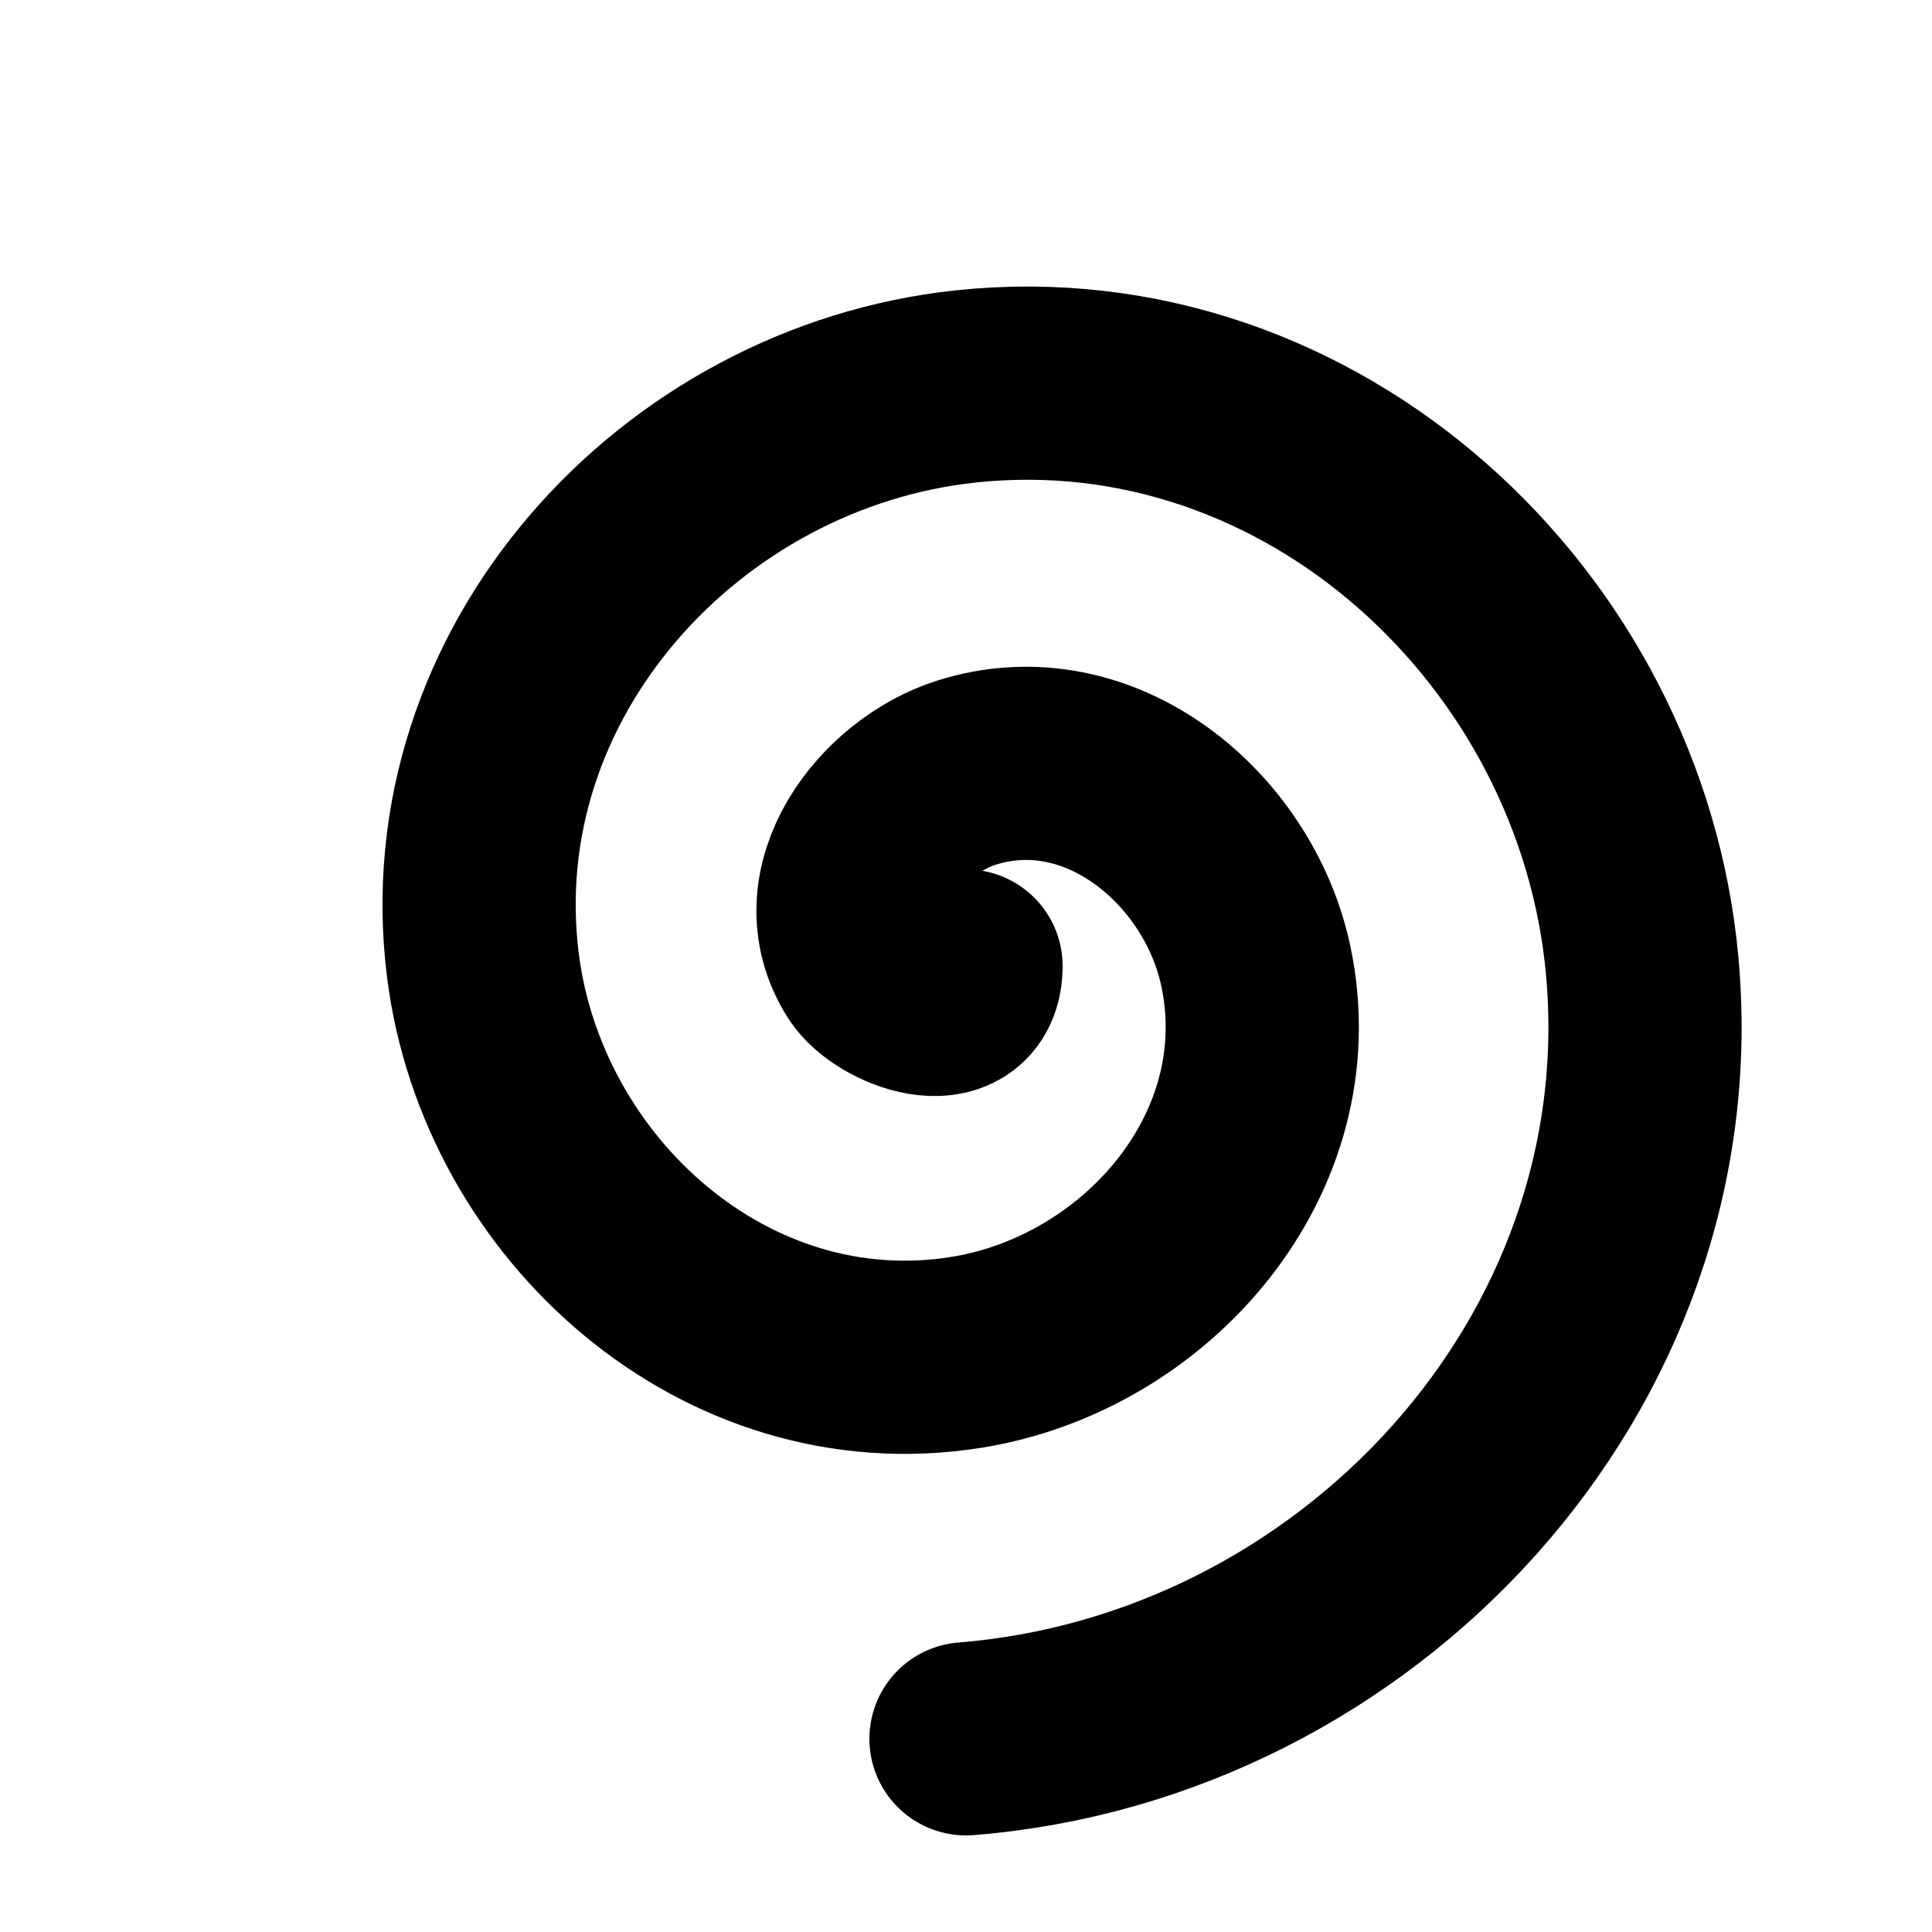
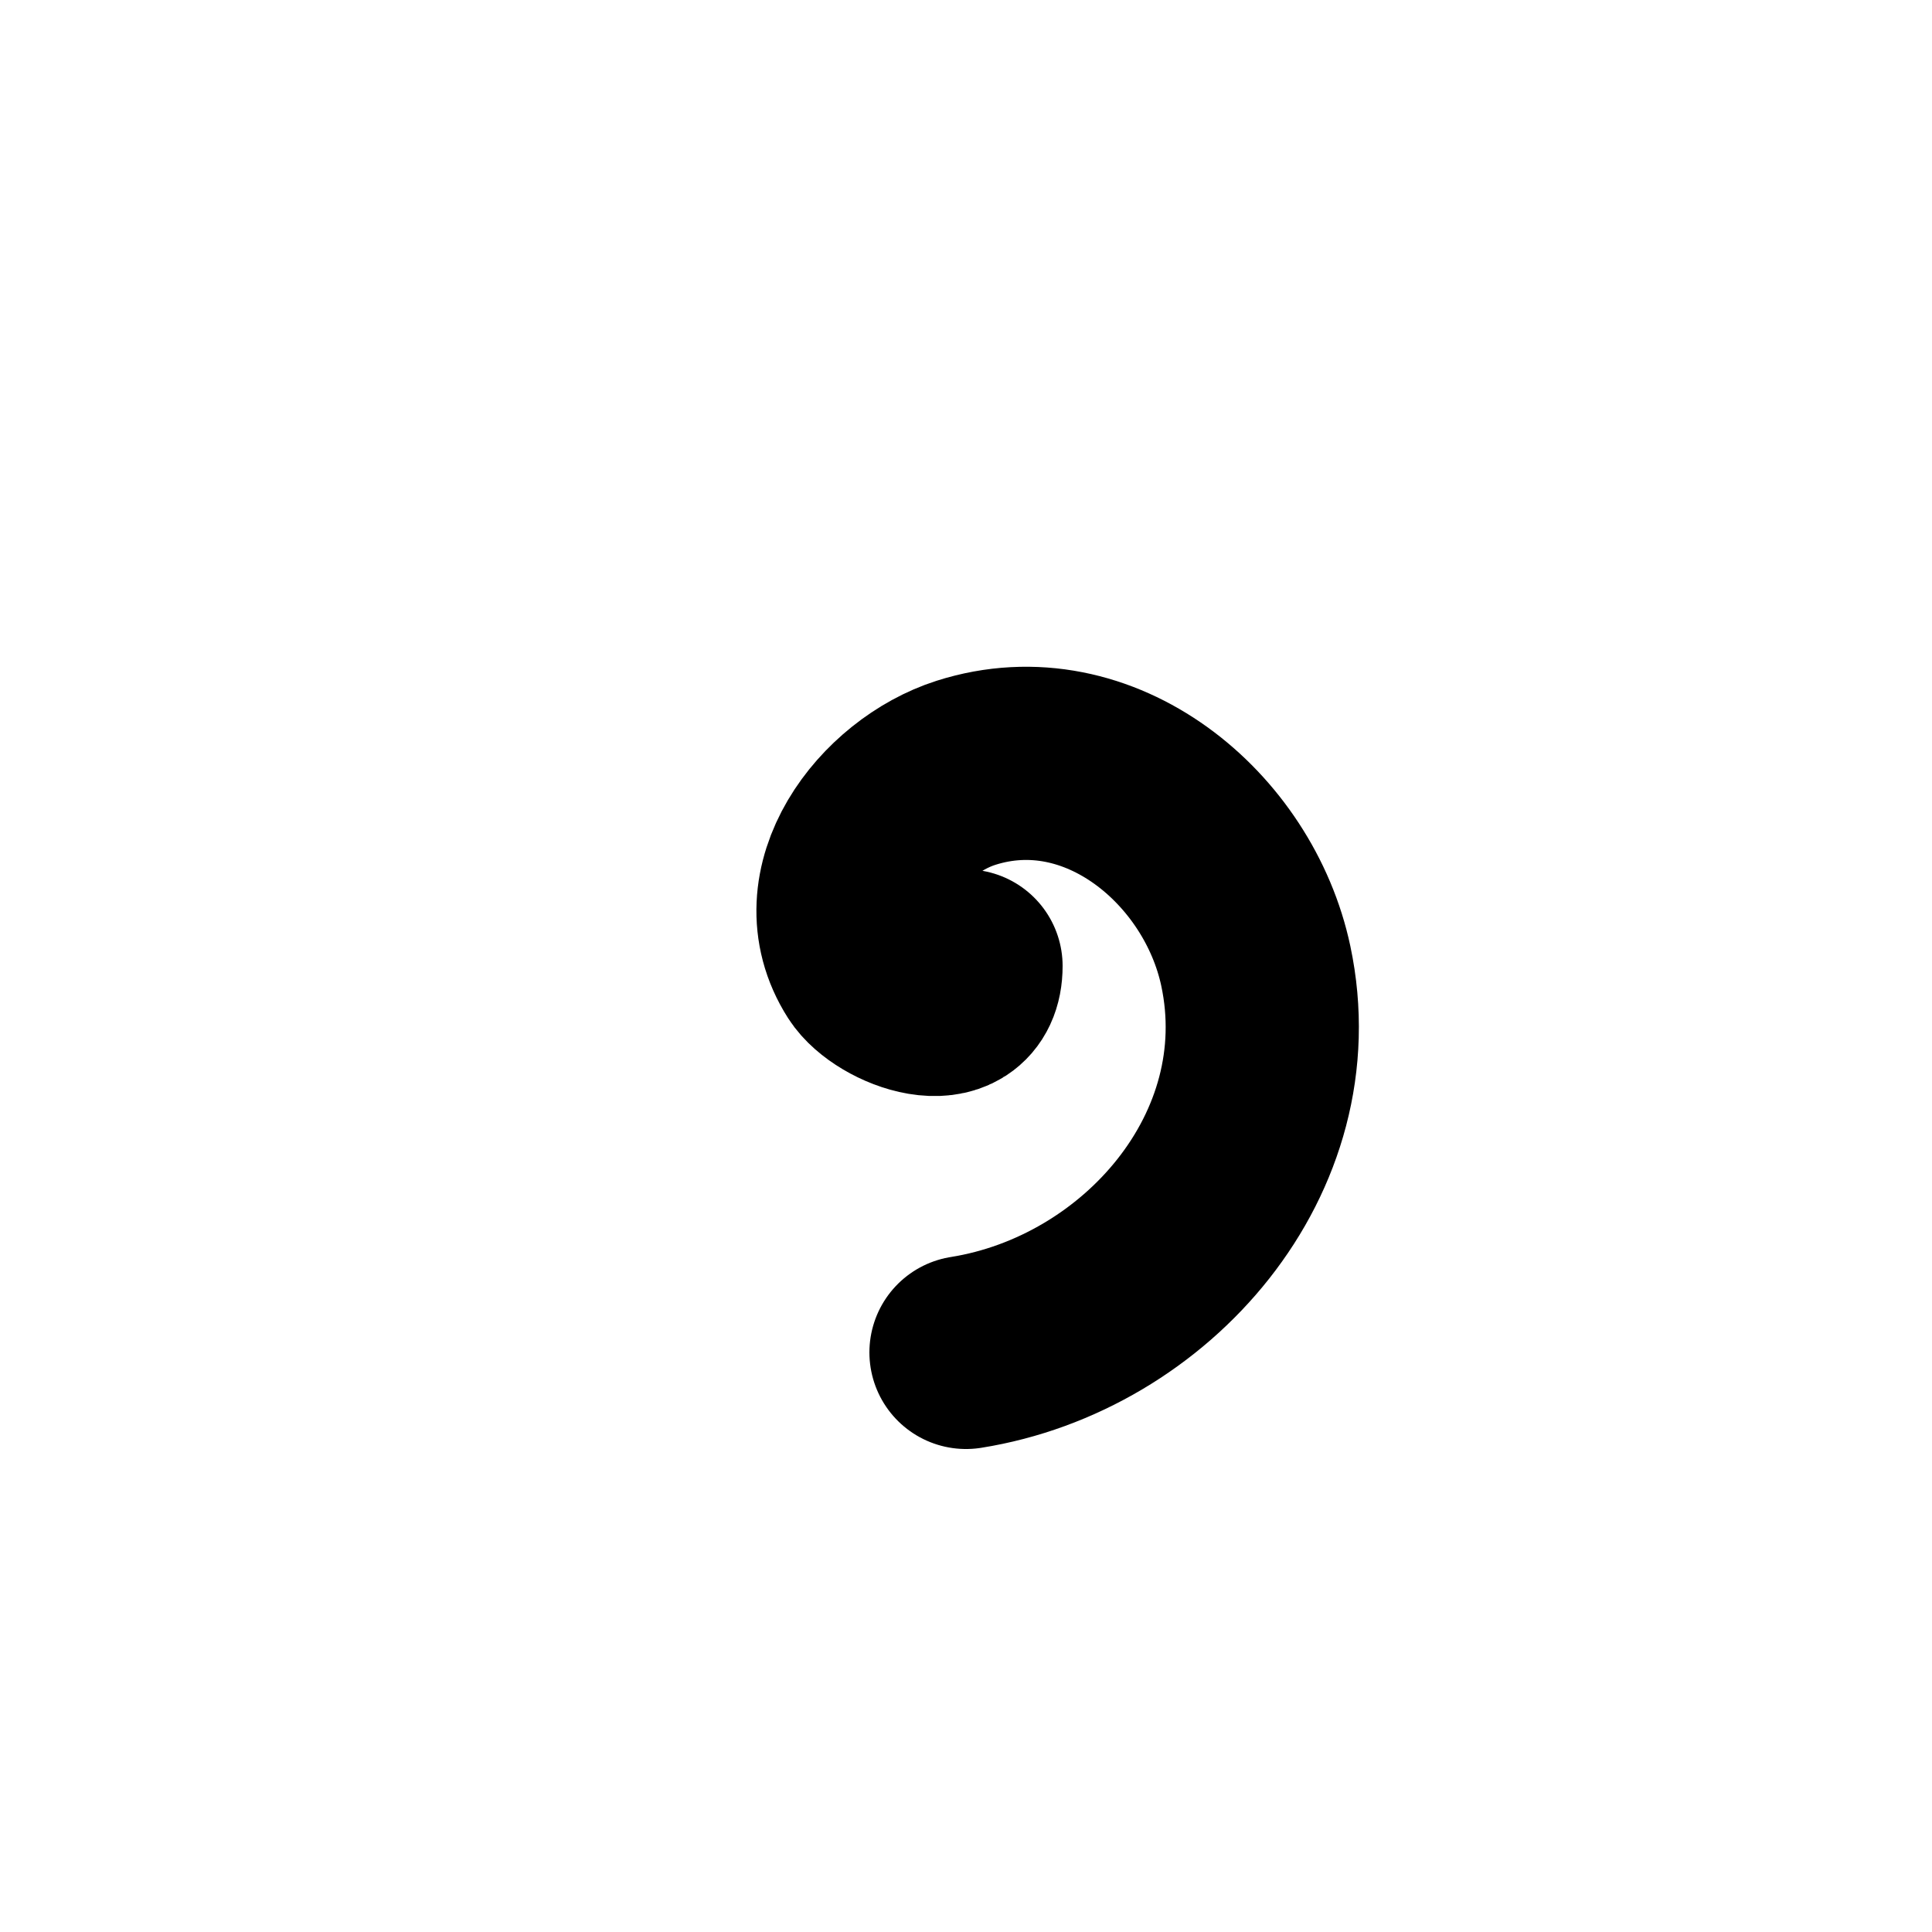
<svg xmlns="http://www.w3.org/2000/svg" xmlns:ns1="http://sodipodi.sourceforge.net/DTD/sodipodi-0.dtd" xmlns:ns2="http://www.inkscape.org/namespaces/inkscape" ns1:docname="ace.svg" ns2:version="0.48.4 r9939" version="1.1" id="svg2" height="177.165" width="177.165">
  <defs id="defs4" />
  <ns1:namedview id="base" pagecolor="#ffffff" bordercolor="#666666" borderopacity="1.0" ns2:pageopacity="0.0" ns2:pageshadow="2" ns2:zoom="2.9297236" ns2:cx="85.098629" ns2:cy="99.126105" ns2:document-units="px" ns2:current-layer="layer1" showgrid="true" units="mm" ns2:window-width="911" ns2:window-height="919" ns2:window-x="24" ns2:window-y="0" ns2:window-maximized="0">
    <ns2:grid type="xygrid" id="grid3011" empspacing="5" visible="true" enabled="true" snapvisiblegridlinesonly="true" units="mm" spacingx="1mm" spacingy="1mm" />
  </ns1:namedview>
  <g ns2:label="Layer 1" ns2:groupmode="layer" id="layer1" transform="translate(0,-875.197)">
-     <path ns1:type="spiral" style="fill:none;stroke:#000000;stroke-width:17.717;stroke-linecap:round;stroke-linejoin:miter;stroke-opacity:1;stroke-miterlimit:4;stroke-dasharray:none" id="path2984" ns1:cx="88.58268" ns1:cy="88.582664" ns1:expansion="1" ns1:revolution="2" ns1:radius="70.866142" ns1:argument="-10.995574" ns1:t0="0" d="m 88.583,88.583 c -2e-6,5.33 -7.184,2.629 -8.858,-2e-6 -4.536,-7.126 1.995,-15.532 8.858,-17.717 12.277,-3.908 24.091,6.01 26.575,17.717 3.646,17.179 -10.043,32.802 -26.575,35.433 C 66.549,127.523 47.01,109.938 44.291,88.583 40.87,61.71 62.404,38.211 88.583,35.433 120.289,32.069 147.771,57.579 150.591,88.583 153.913,125.119 124.411,156.598 88.583,159.449" transform="translate(0,875.197)" />
+     <path ns1:type="spiral" style="fill:none;stroke:#000000;stroke-width:17.717;stroke-linecap:round;stroke-linejoin:miter;stroke-opacity:1;stroke-miterlimit:4;stroke-dasharray:none" id="path2984" ns1:cx="88.58268" ns1:cy="88.582664" ns1:expansion="1" ns1:revolution="2" ns1:radius="70.866142" ns1:argument="-10.995574" ns1:t0="0" d="m 88.583,88.583 c -2e-6,5.33 -7.184,2.629 -8.858,-2e-6 -4.536,-7.126 1.995,-15.532 8.858,-17.717 12.277,-3.908 24.091,6.01 26.575,17.717 3.646,17.179 -10.043,32.802 -26.575,35.433 " transform="translate(0,875.197)" />
  </g>
</svg>